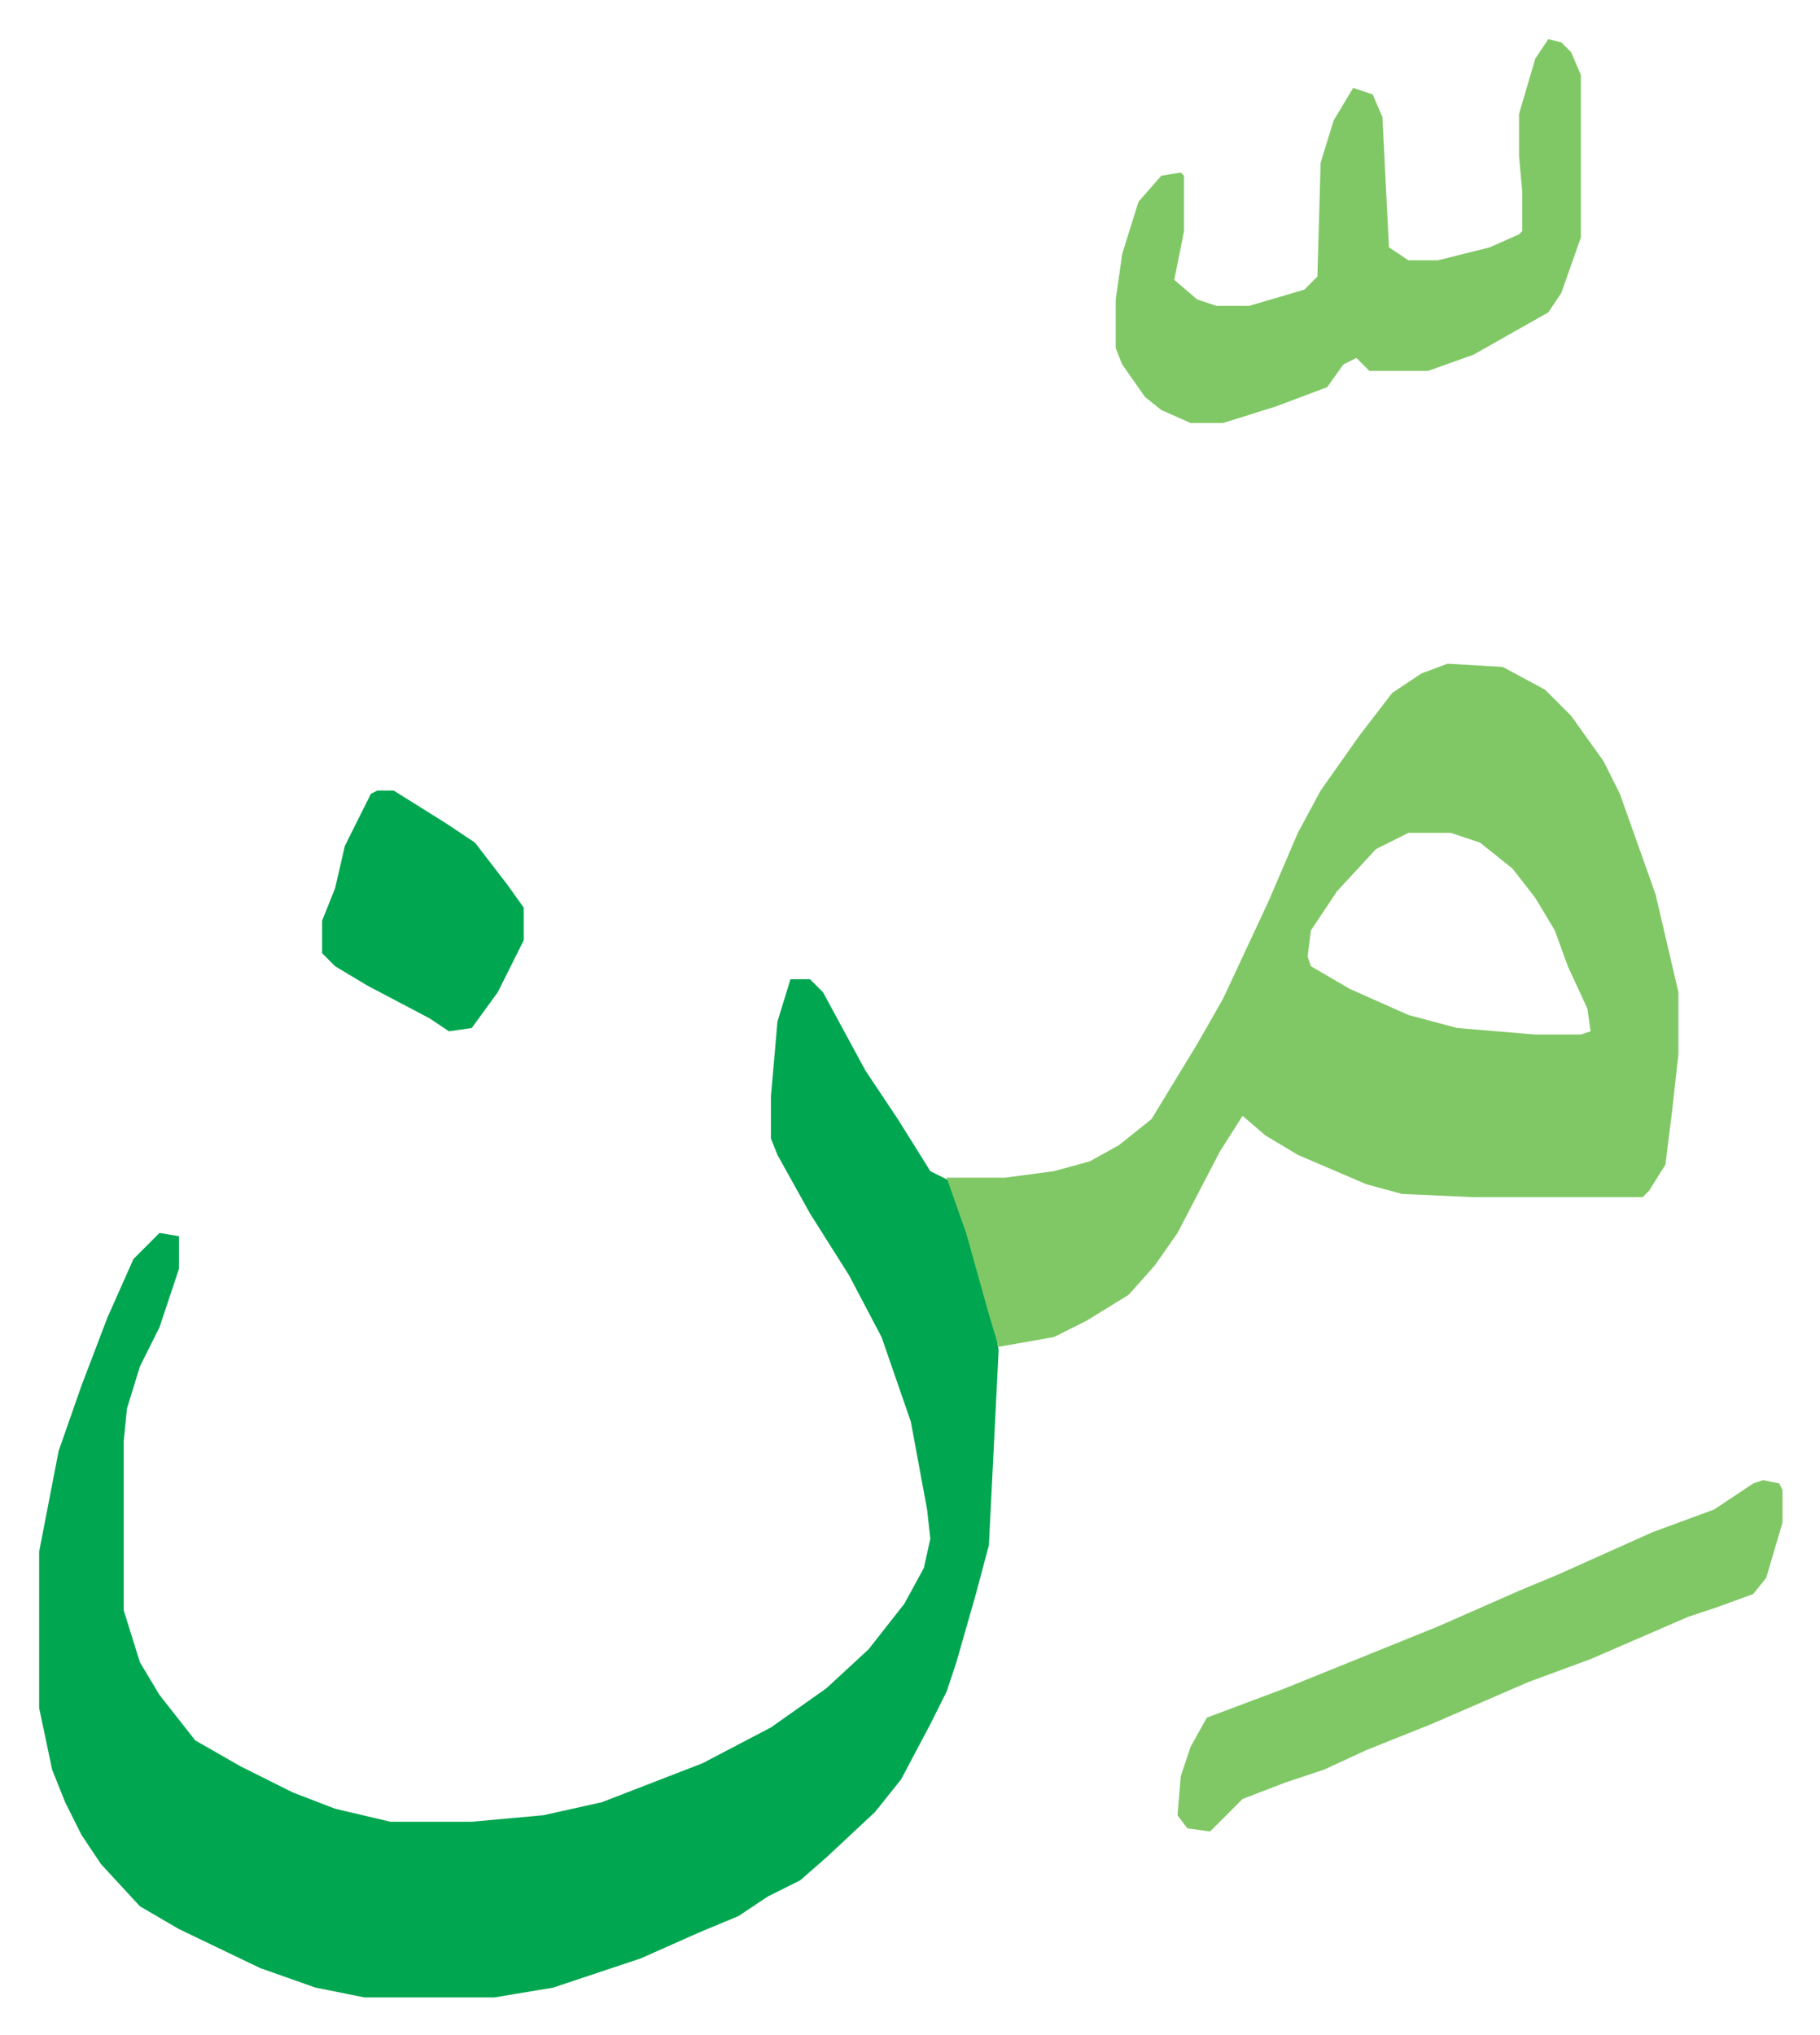
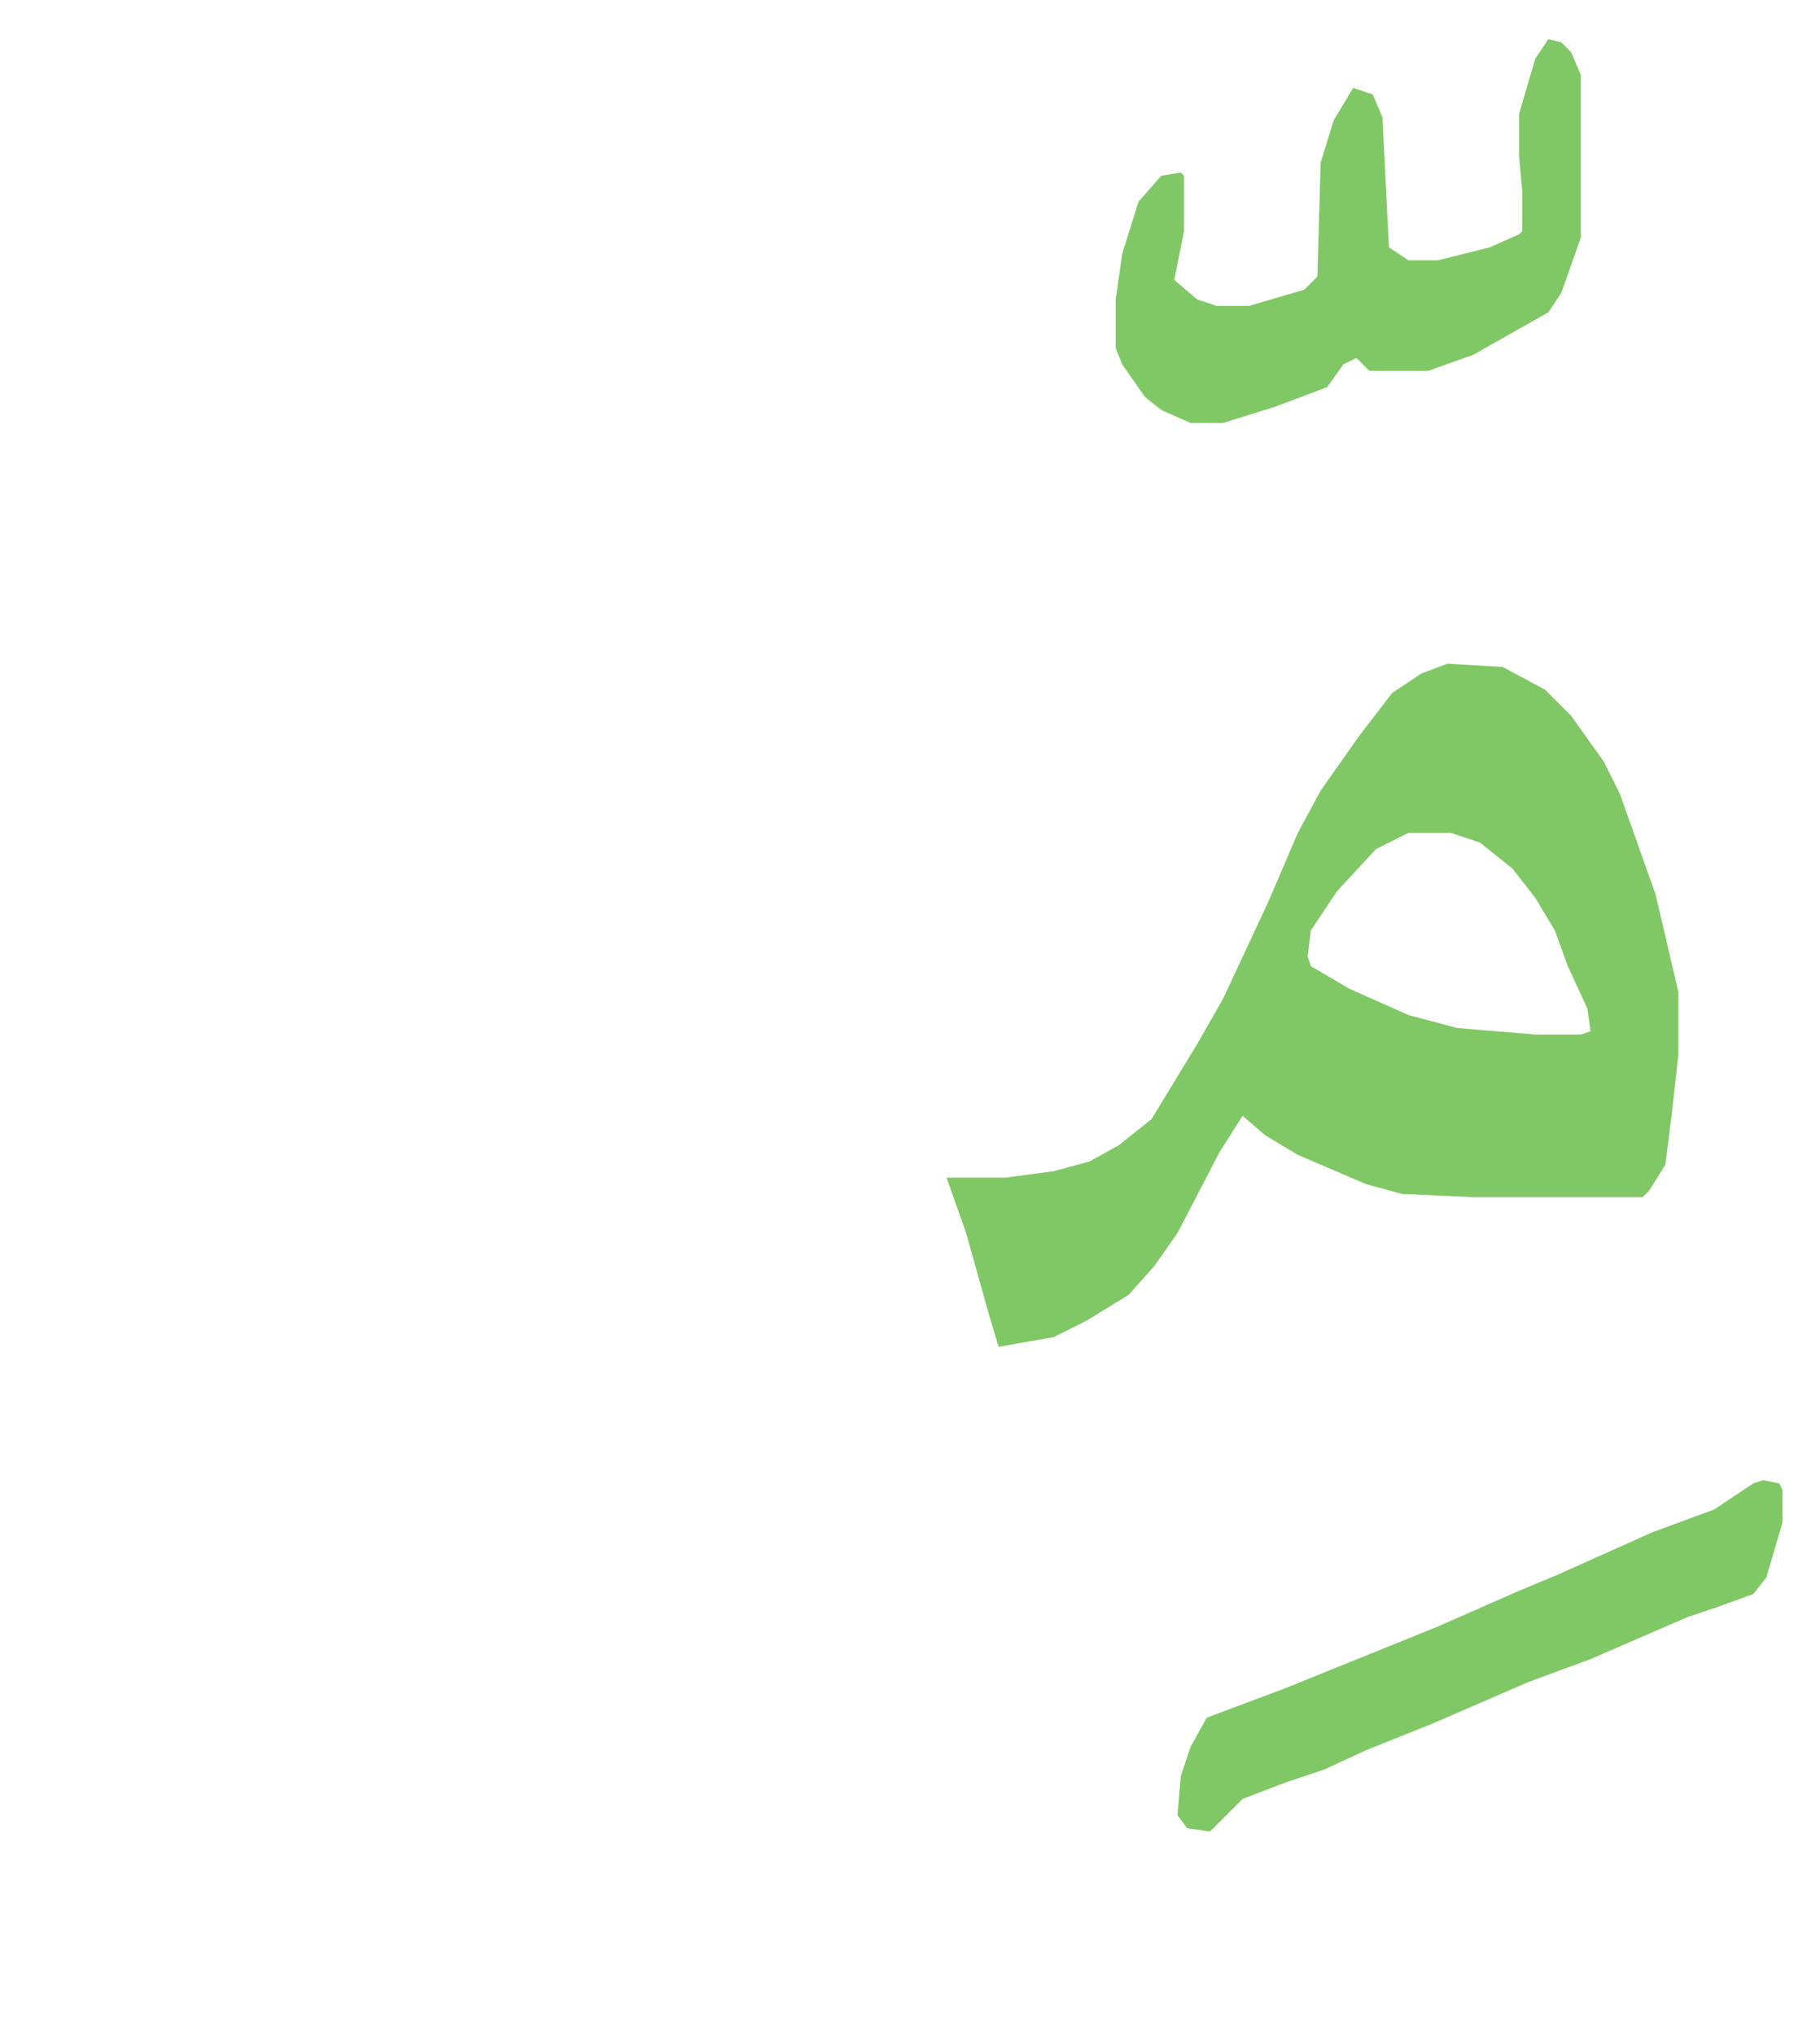
<svg xmlns="http://www.w3.org/2000/svg" role="img" viewBox="-12.03 467.97 559.56 625.56">
-   <path fill="#00a650" id="rule_idgham_with_ghunnah" d="M231 769h6l4 4 13 24 10 15 10 16 6 3 4 11 5 15 5 20 1 6-3 60-4 15-6 21-3 9-5 10-9 17-8 10-15 14-8 7-10 5-9 6-12 5-18 8-27 9-12 2-6 1h-40l-15-3-17-6-25-12-12-7-12-13-6-9-5-10-4-10-4-19v-48l6-31 7-20 8-21 8-18 5-5 3-3 6 1v10l-6 18-6 12-4 13-1 10v52l5 16 6 10 11 14 14 8 16 8 13 5 17 4h25l22-2 18-4 31-12 21-11 17-12 13-12 11-14 6-11 2-9-1-9-5-27-9-26-10-19-12-19-10-18-2-5v-13l2-23z" />
  <path fill="#80c865" id="rule_idgham_shafawi_with_meem" d="M433 672l17 1 13 7 8 8 10 14 5 10 11 31 7 30v19l-2 18-2 16-5 8-2 2h-52l-22-1-11-3-21-9-10-6-7-6-7 11-13 25-7 10-8 9-13 8-10 5-17 3-3-10-7-25-6-17h18l15-2 11-3 9-5 10-8 14-23 8-14 14-30 9-21 7-13 12-17 10-13 9-6zm-12 52l-10 5-12 13-8 12-1 8 1 3 12 7 18 8 15 4 24 2h14l3-1-1-7-6-13-4-11-6-10-7-9-10-8-9-3zm43-244l4 1 3 3 3 7v50l-6 17-4 6-23 13-14 5h-18l-4-4-4 2-5 7-16 6-16 5h-10l-9-4-5-4-7-10-2-5v-15l2-14 5-16 7-8 6-1 1 1v17l-3 15 7 6 6 2h10l17-5 4-4 1-35 4-13 6-10 6 2 3 7 2 40 6 4h9l16-4 9-4 1-1v-12l-1-11v-13l5-17zm66 443l5 1 1 2v10l-5 17-4 5-11 4-9 3-30 13-19 7-30 13-20 8-13 6-12 4-13 5-5 5-5 5-7-1-3-4 1-12 3-9 5-9 24-9 47-19 25-11 12-5 29-13 19-7 12-8z" />
-   <path fill="#00a650" id="rule_idgham_with_ghunnah" d="M104 711h5l16 10 9 6 10 13 5 7v10l-8 16-8 11-7 1-6-4-19-10-10-6-4-4v-10l4-10 3-13 8-16z" />
</svg>